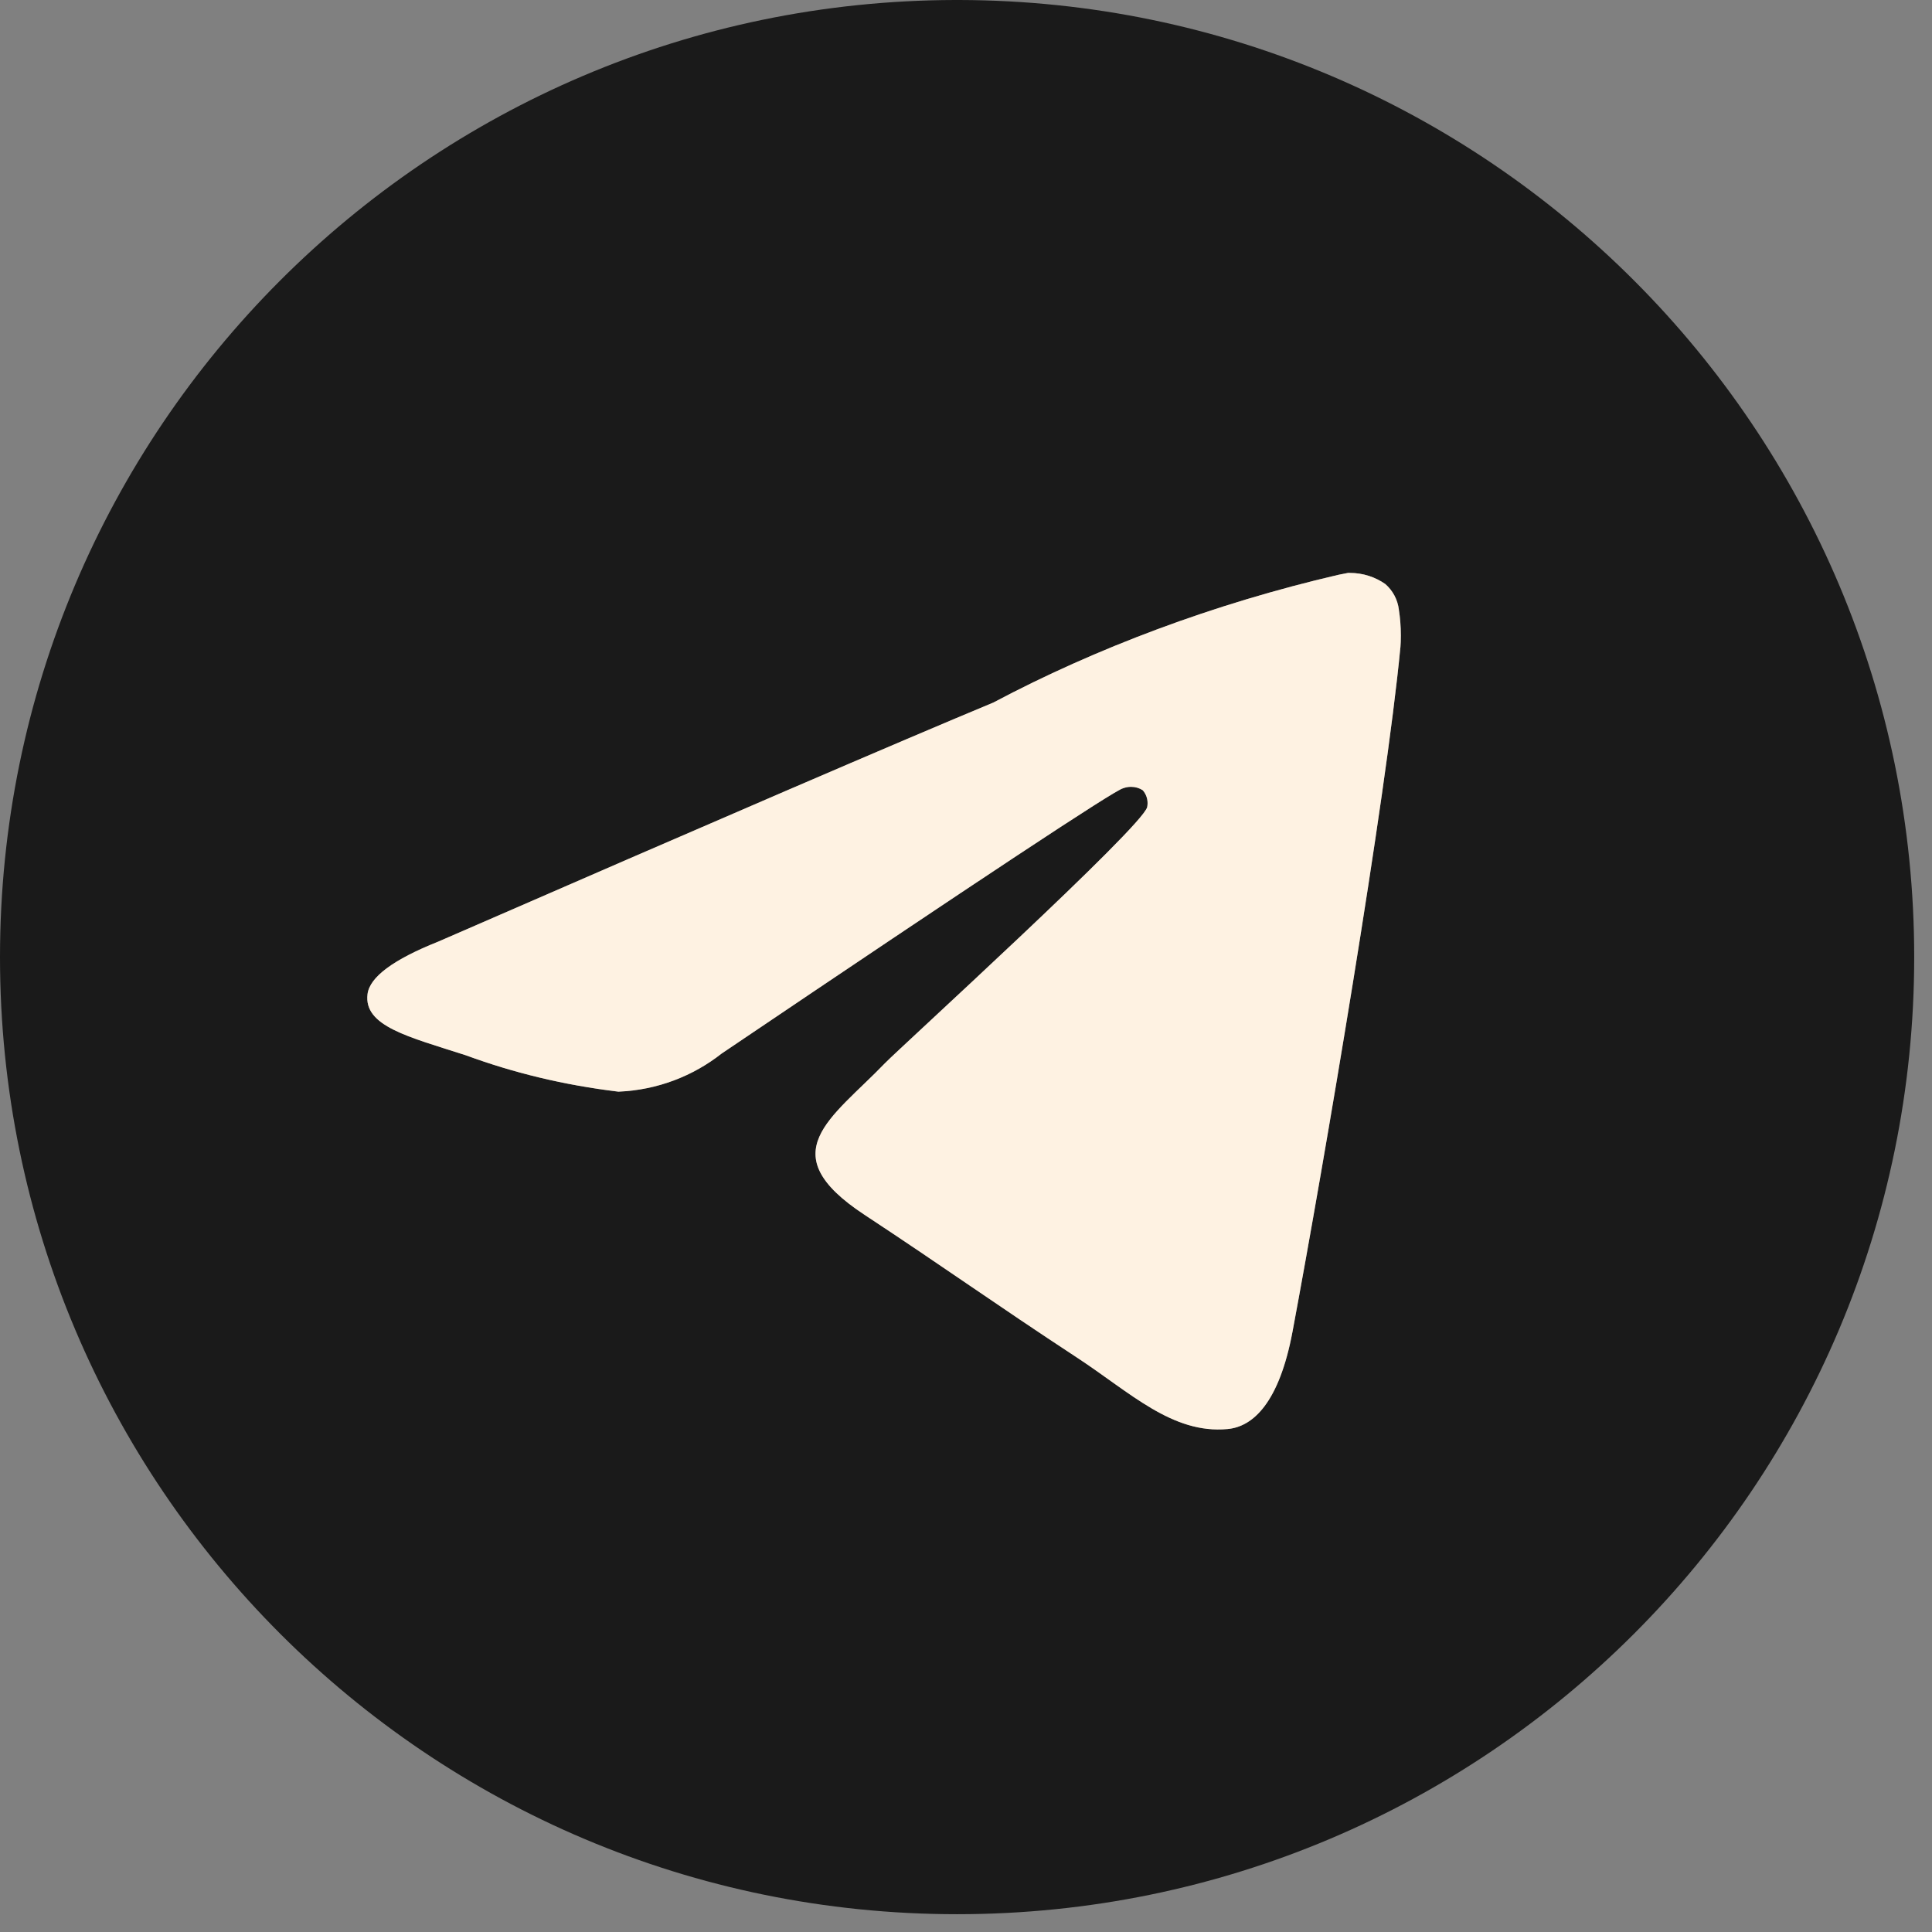
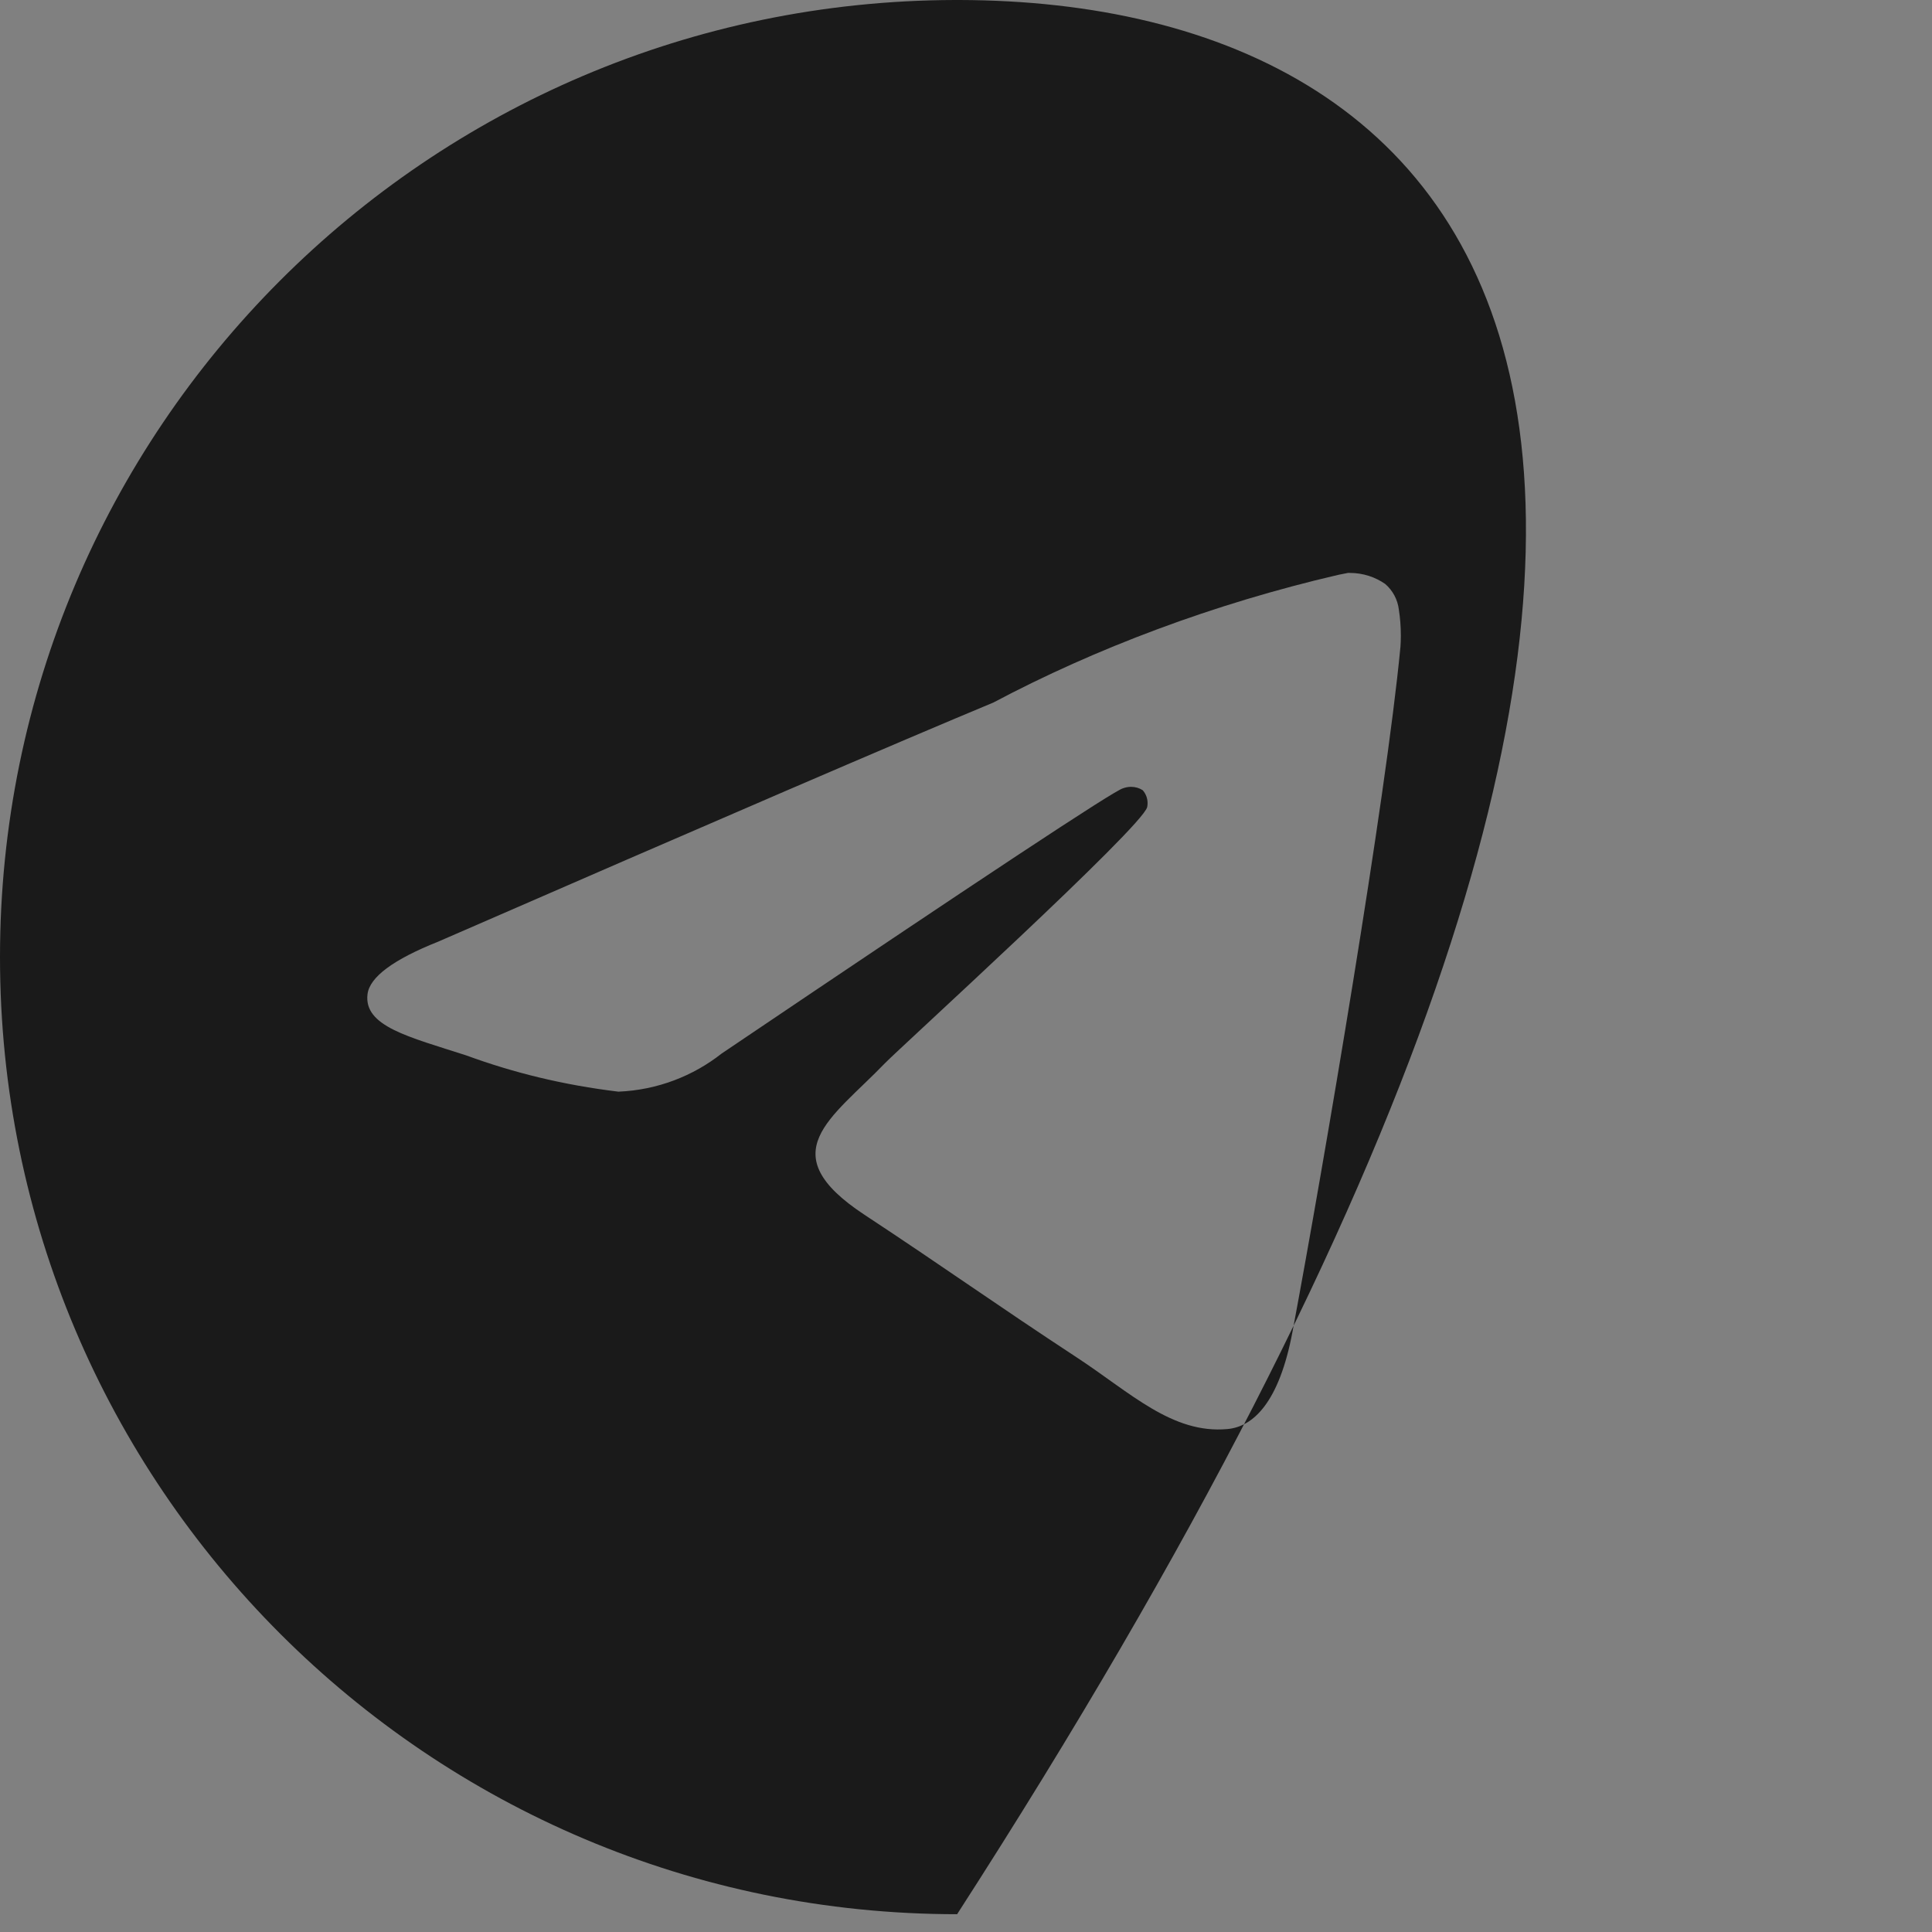
<svg xmlns="http://www.w3.org/2000/svg" width="57" height="57" viewBox="0 0 57 57" fill="none">
  <rect x="0" y="0" width="57" height="57" fill="#808080" stroke="none" />
-   <path d="M39.782 16.903C39.793 16.903 39.808 16.903 39.823 16.903C40.215 16.903 40.579 17.025 40.877 17.235L40.871 17.231C41.089 17.421 41.235 17.687 41.271 17.987V17.992C41.308 18.221 41.329 18.484 41.329 18.752C41.329 18.874 41.325 18.994 41.316 19.114V19.097C40.894 23.539 39.064 34.311 38.134 39.283C37.74 41.389 36.966 42.094 36.216 42.161C34.586 42.313 33.349 41.085 31.77 40.05C29.299 38.428 27.902 37.419 25.504 35.839C22.731 34.014 24.529 33.008 26.108 31.369C26.522 30.938 33.705 24.403 33.846 23.811C33.853 23.775 33.857 23.736 33.857 23.694C33.857 23.548 33.803 23.415 33.714 23.314C33.617 23.25 33.495 23.214 33.367 23.214C33.283 23.214 33.203 23.231 33.127 23.259L33.131 23.258C32.884 23.314 28.936 25.922 21.289 31.084C20.454 31.742 19.401 32.158 18.253 32.207H18.242C16.623 32.011 15.153 31.65 13.757 31.138C13.752 31.136 13.745 31.134 13.74 31.133L13.757 31.138L13.879 31.177C13.838 31.164 13.797 31.151 13.757 31.138C12.056 30.589 10.726 30.279 10.843 29.331C10.907 28.826 11.603 28.309 12.932 27.78C21.117 24.214 26.575 21.863 29.306 20.728C32.319 19.129 35.812 17.812 39.486 16.959L39.78 16.901L39.782 16.903ZM28.172 0C12.606 0.037 0 12.666 0 28.238C0 43.832 12.641 56.475 28.238 56.475C43.834 56.475 56.475 43.834 56.475 28.238C56.475 12.666 43.869 0.037 28.307 0H28.303C28.259 0 28.216 0 28.172 0Z" fill="#1A1A1A" />
-   <path d="M39.823 16.903H39.782L39.78 16.901L39.486 16.959C35.812 17.812 32.319 19.129 29.306 20.728C26.575 21.863 21.117 24.214 12.932 27.78C11.603 28.309 10.907 28.826 10.843 29.331C10.726 30.276 12.047 30.587 13.74 31.133L13.757 31.138C13.797 31.151 13.838 31.164 13.879 31.177L13.757 31.138C13.752 31.136 13.745 31.134 13.74 31.133C15.14 31.648 16.616 32.01 18.242 32.207H18.253C19.401 32.158 20.454 31.742 21.289 31.084C28.936 25.922 32.884 23.314 33.131 23.258L33.127 23.259C33.203 23.231 33.283 23.214 33.367 23.214C33.495 23.214 33.617 23.25 33.714 23.314C33.803 23.415 33.857 23.548 33.857 23.694C33.857 23.736 33.853 23.775 33.846 23.811C33.705 24.403 26.522 30.938 26.108 31.369C24.529 33.008 22.731 34.014 25.504 35.839C27.902 37.419 29.299 38.428 31.77 40.05C33.349 41.085 34.586 42.313 36.216 42.161C36.966 42.094 37.74 41.389 38.134 39.283C39.064 34.311 40.894 23.539 41.316 19.097V19.114C41.325 18.994 41.329 18.874 41.329 18.752C41.329 18.484 41.308 18.221 41.271 17.992V17.987C41.235 17.687 41.089 17.421 40.871 17.231L40.877 17.235C40.579 17.025 40.215 16.903 39.823 16.903Z" fill="#FEF2E2" />
+   <path d="M39.782 16.903C39.793 16.903 39.808 16.903 39.823 16.903C40.215 16.903 40.579 17.025 40.877 17.235L40.871 17.231C41.089 17.421 41.235 17.687 41.271 17.987V17.992C41.308 18.221 41.329 18.484 41.329 18.752C41.329 18.874 41.325 18.994 41.316 19.114V19.097C40.894 23.539 39.064 34.311 38.134 39.283C37.74 41.389 36.966 42.094 36.216 42.161C34.586 42.313 33.349 41.085 31.77 40.05C29.299 38.428 27.902 37.419 25.504 35.839C22.731 34.014 24.529 33.008 26.108 31.369C26.522 30.938 33.705 24.403 33.846 23.811C33.853 23.775 33.857 23.736 33.857 23.694C33.857 23.548 33.803 23.415 33.714 23.314C33.617 23.25 33.495 23.214 33.367 23.214C33.283 23.214 33.203 23.231 33.127 23.259L33.131 23.258C32.884 23.314 28.936 25.922 21.289 31.084C20.454 31.742 19.401 32.158 18.253 32.207H18.242C16.623 32.011 15.153 31.65 13.757 31.138C13.752 31.136 13.745 31.134 13.74 31.133L13.757 31.138L13.879 31.177C13.838 31.164 13.797 31.151 13.757 31.138C12.056 30.589 10.726 30.279 10.843 29.331C10.907 28.826 11.603 28.309 12.932 27.78C21.117 24.214 26.575 21.863 29.306 20.728C32.319 19.129 35.812 17.812 39.486 16.959L39.78 16.901L39.782 16.903ZM28.172 0C12.606 0.037 0 12.666 0 28.238C0 43.832 12.641 56.475 28.238 56.475C56.475 12.666 43.869 0.037 28.307 0H28.303C28.259 0 28.216 0 28.172 0Z" fill="#1A1A1A" />
</svg>